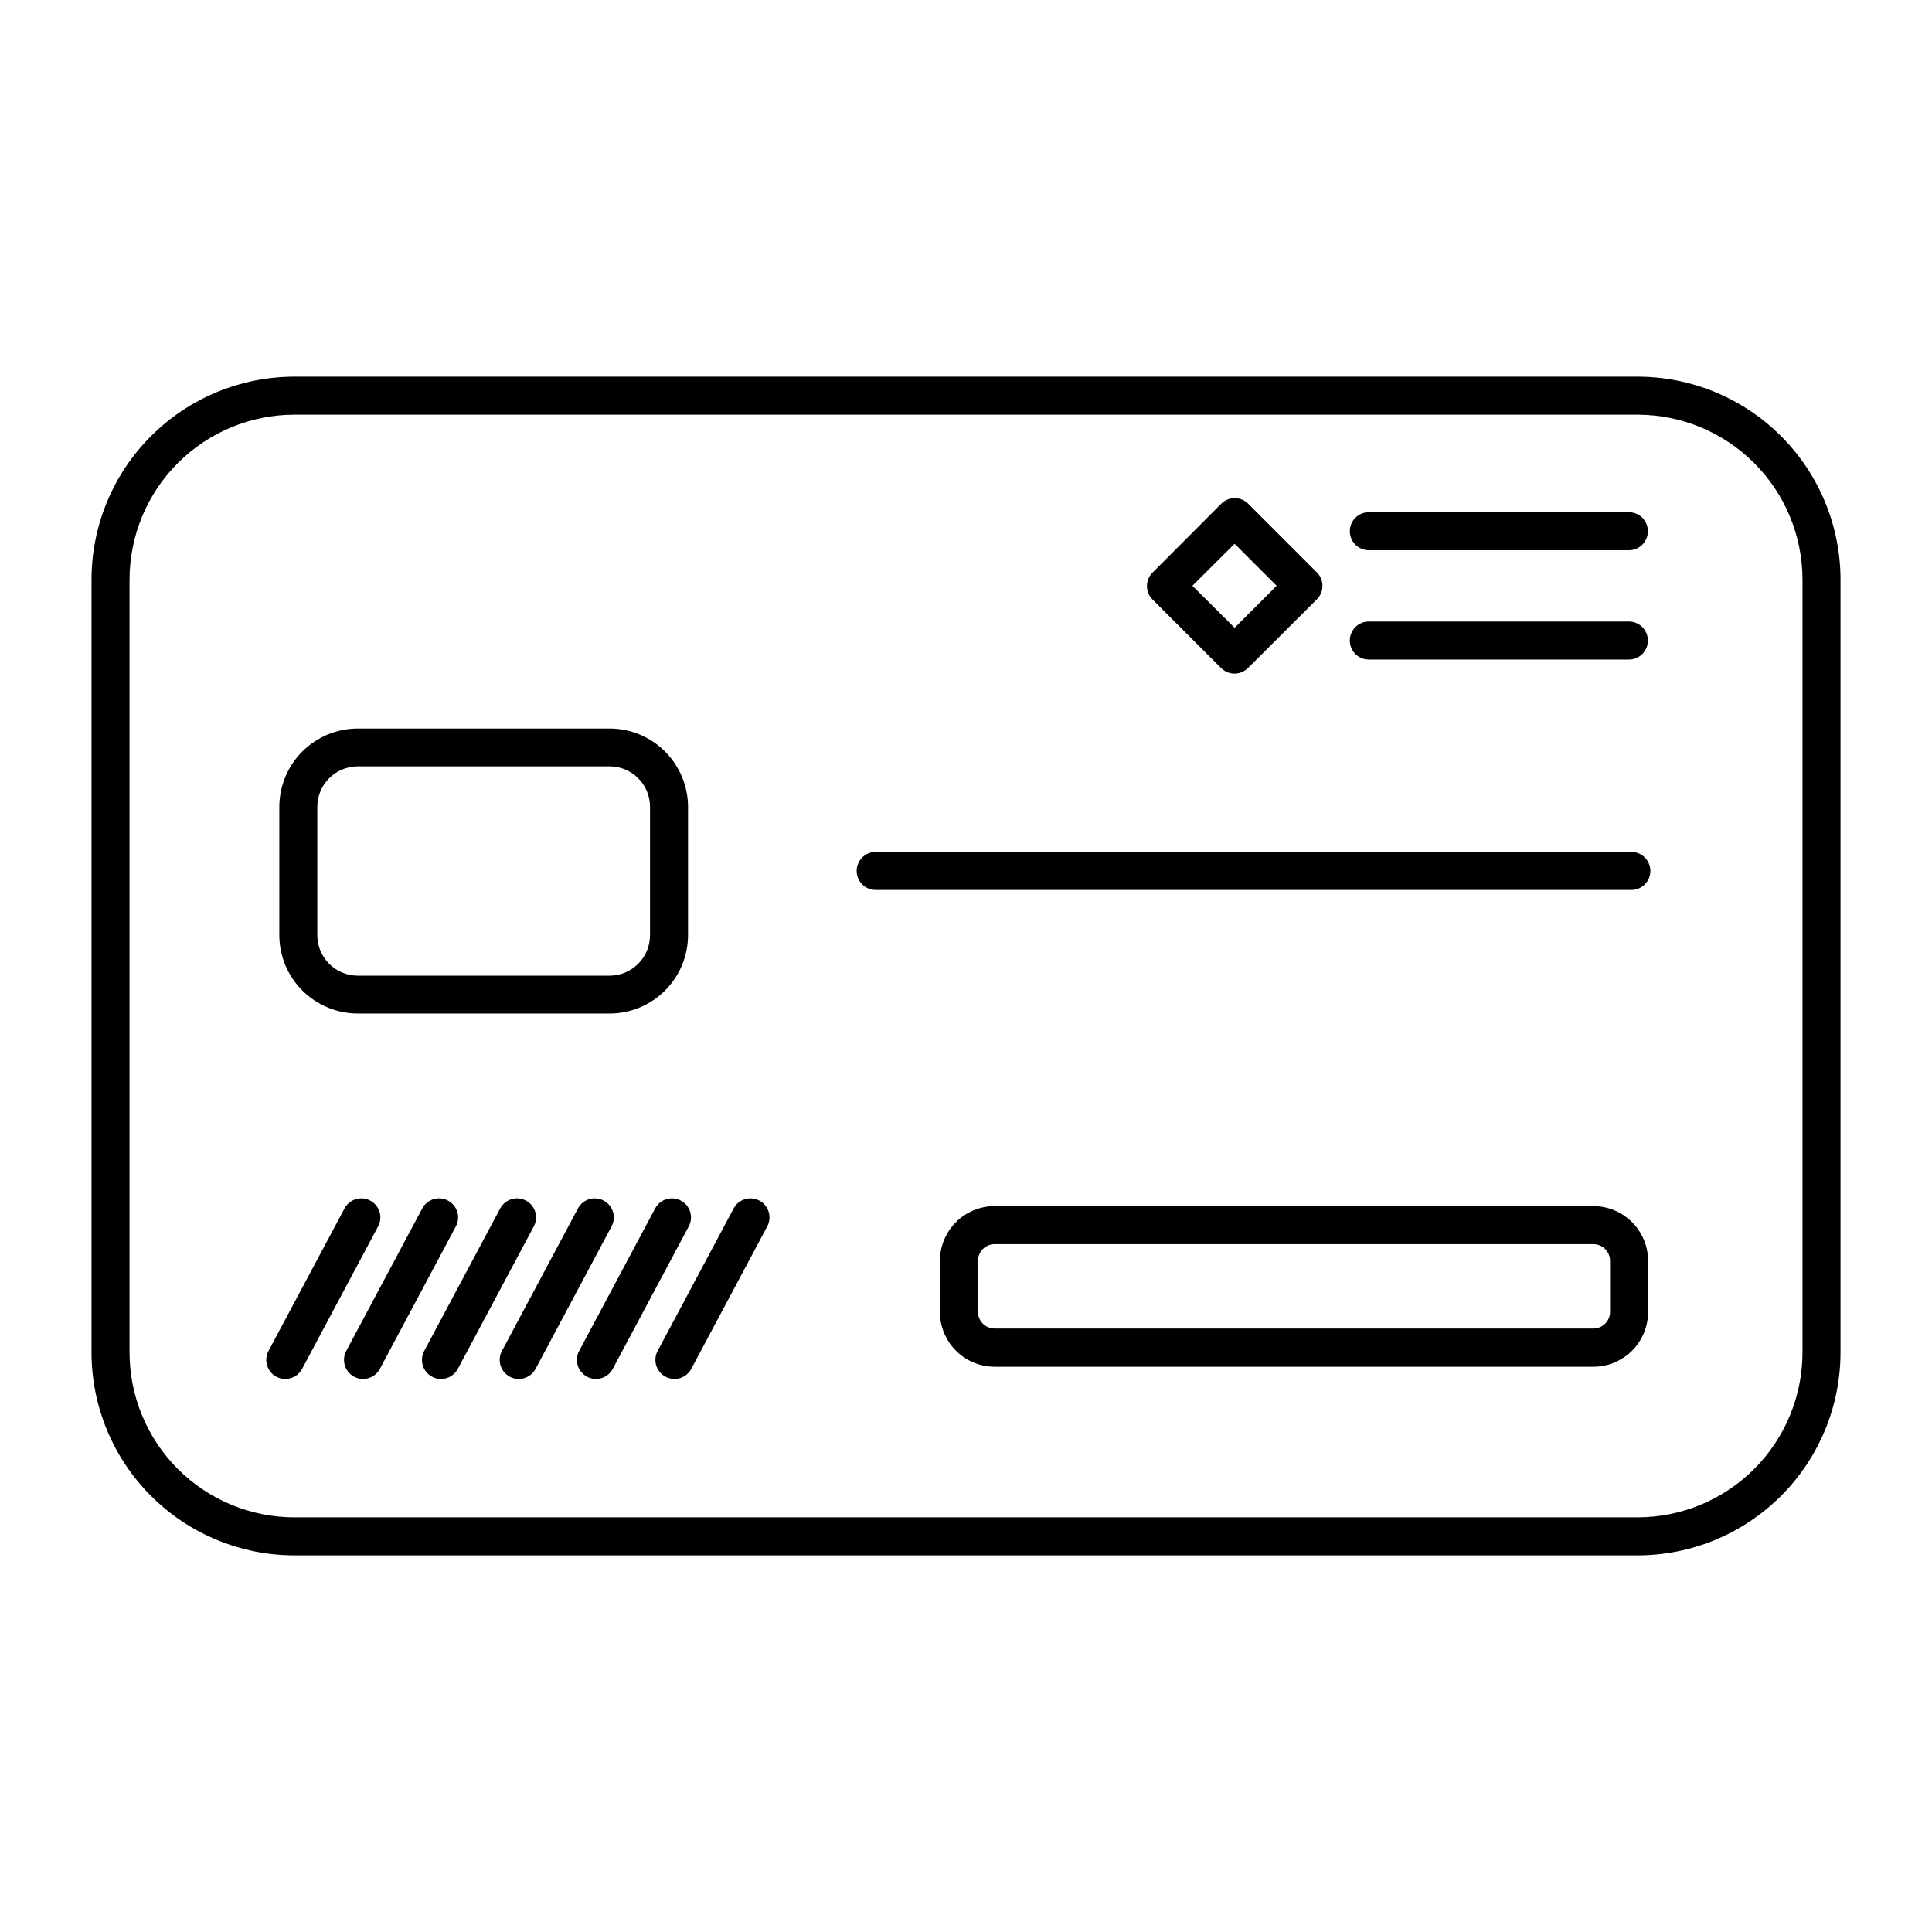
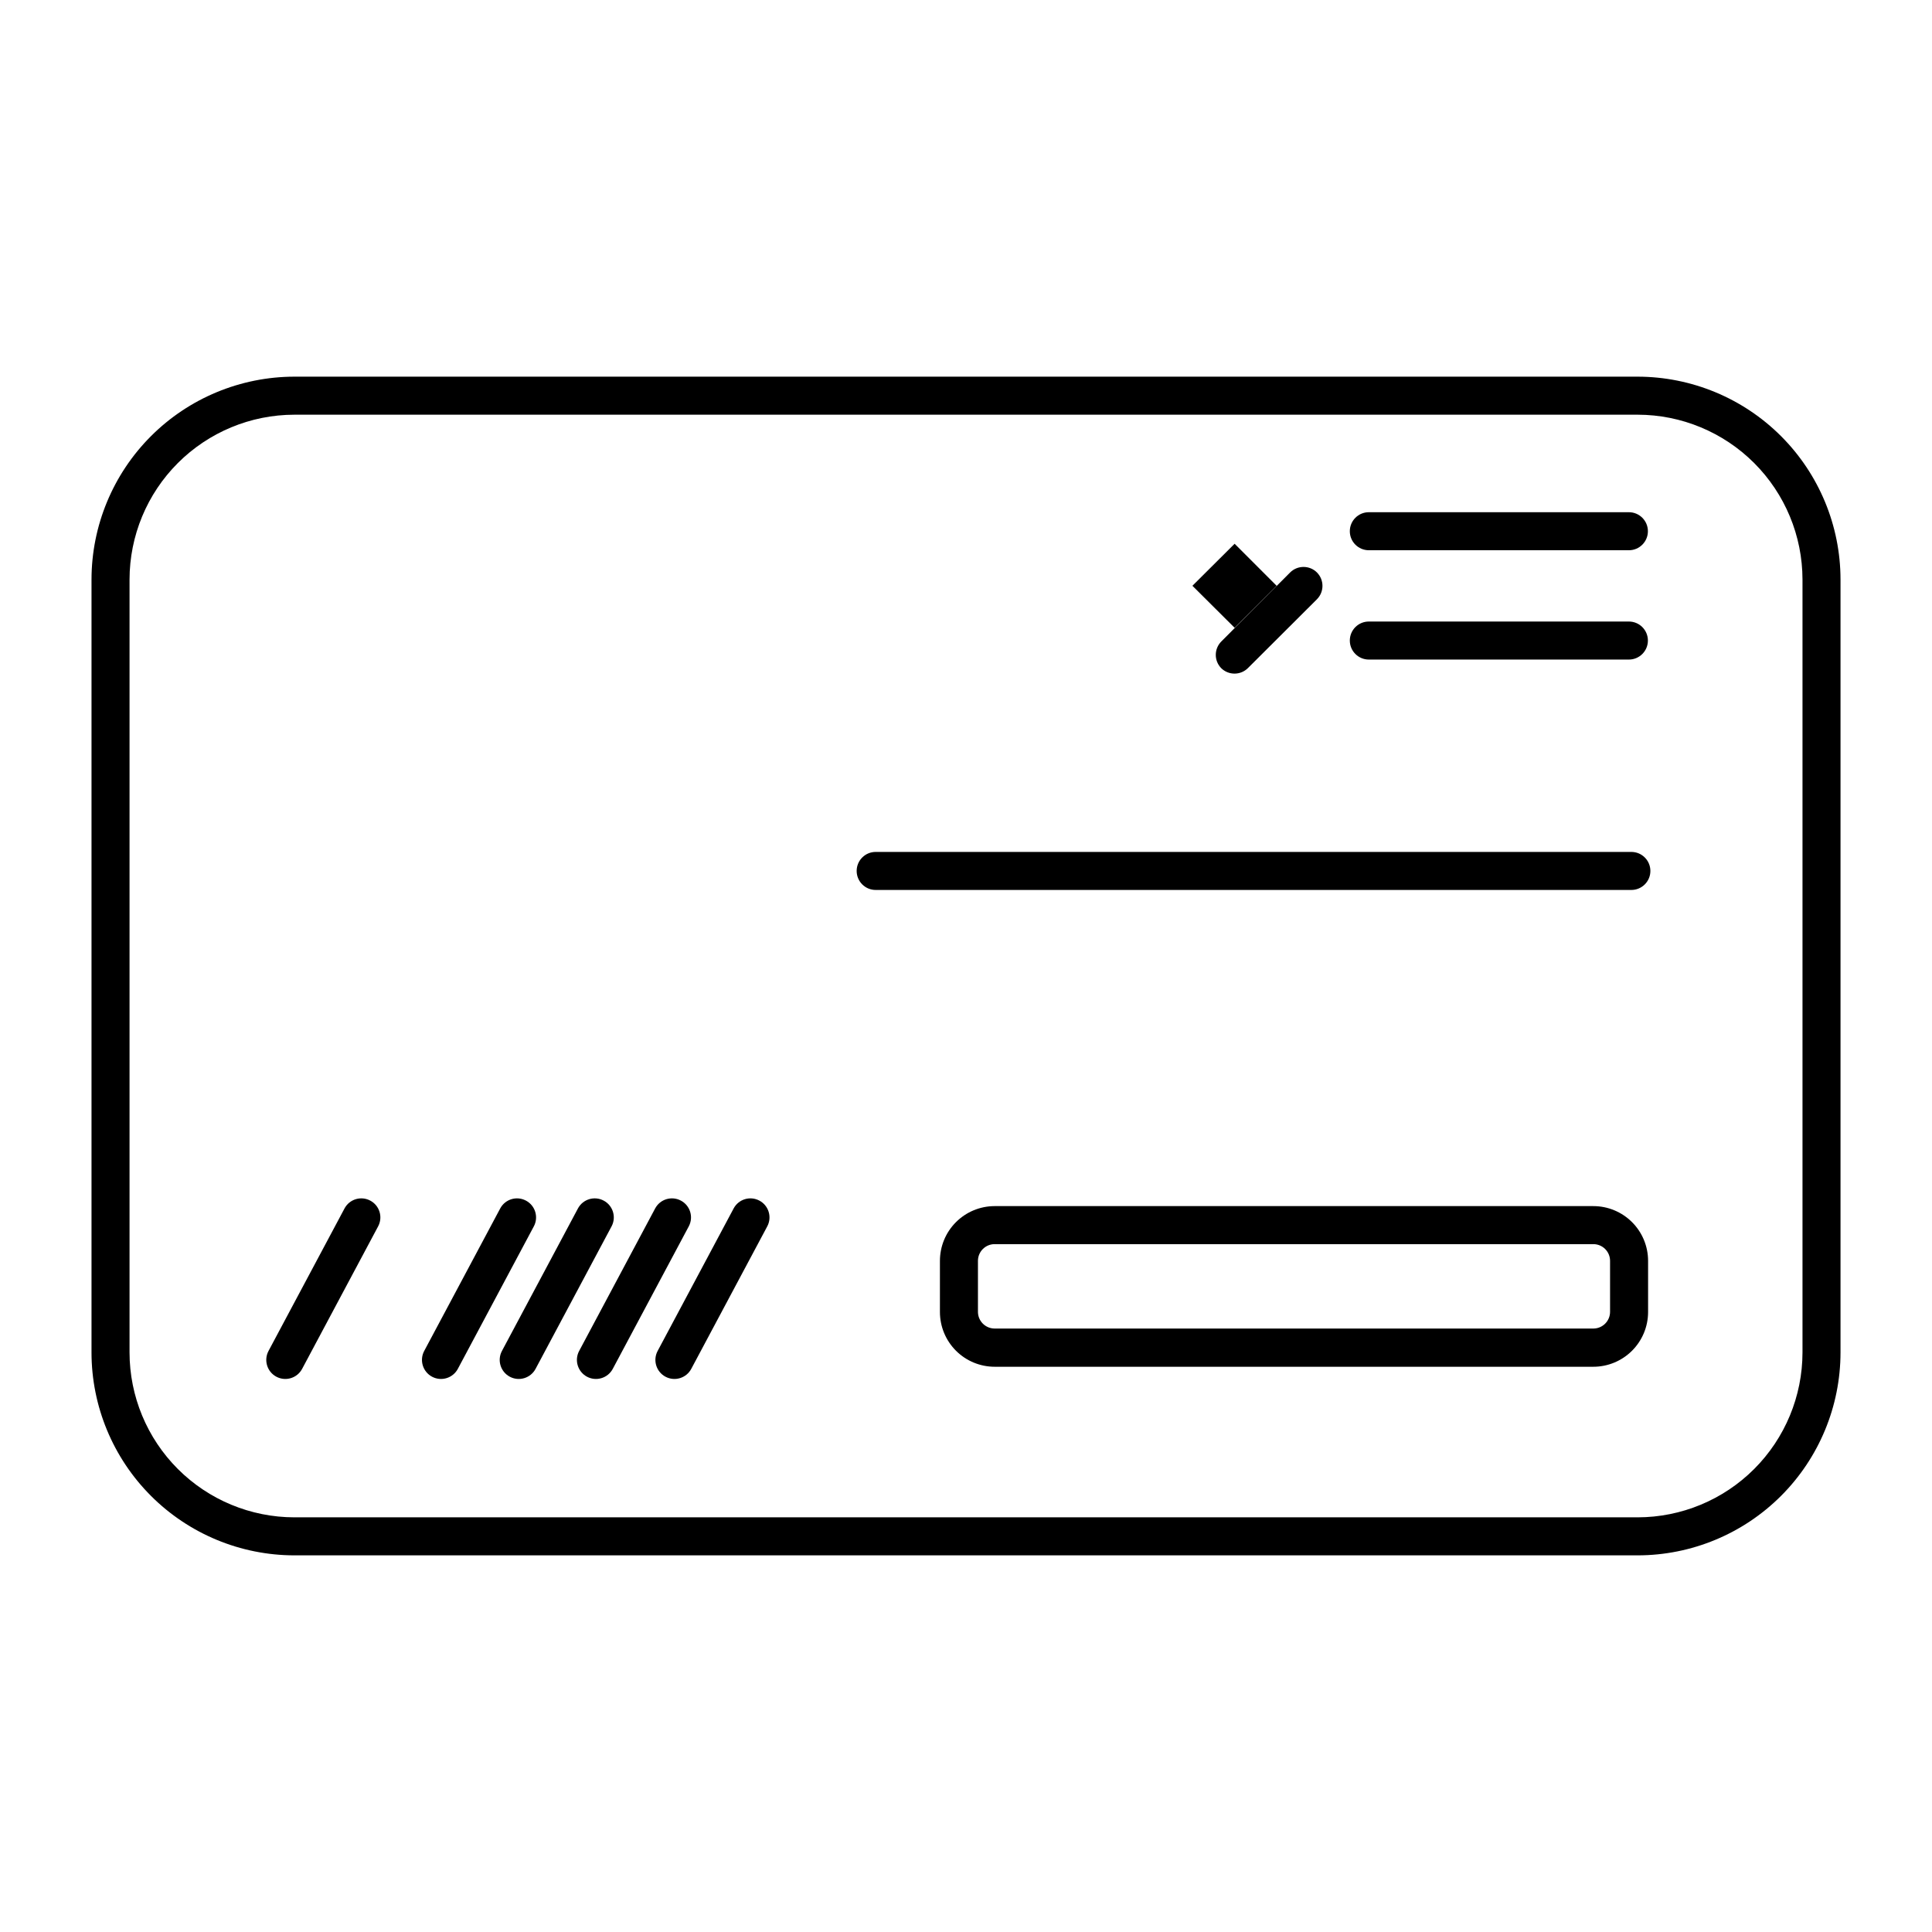
<svg xmlns="http://www.w3.org/2000/svg" fill="#000000" width="800px" height="800px" version="1.1" viewBox="144 144 512 512">
  <g>
    <path d="m578 243.82h-355.99c-14.254 0.016-27.918 5.684-38 15.762-10.078 10.078-15.746 23.742-15.758 37.996v204.85c0.012 14.254 5.68 27.918 15.758 37.996 10.082 10.082 23.746 15.75 38 15.762h355.99c14.25-0.012 27.918-5.68 37.996-15.762 10.078-10.078 15.746-23.742 15.758-37.996v-204.85c-0.012-14.254-5.68-27.918-15.758-37.996-10.078-10.078-23.746-15.746-37.996-15.762zm43.68 258.61c-0.016 11.582-4.621 22.684-12.809 30.871-8.191 8.191-19.293 12.797-30.871 12.809h-355.99c-11.582-0.012-22.684-4.617-30.875-12.809-8.188-8.188-12.793-19.289-12.805-30.871v-204.85c0.012-11.582 4.617-22.684 12.805-30.871 8.191-8.191 19.293-12.797 30.875-12.809h355.99c11.578 0.012 22.68 4.617 30.871 12.809 8.188 8.188 12.793 19.289 12.809 30.871z" />
    <path d="m506.75 318.79h68.922c2.785 0 5.039-2.258 5.039-5.039s-2.254-5.039-5.039-5.039h-68.922c-2.781 0-5.035 2.258-5.035 5.039s2.254 5.039 5.035 5.039z" />
    <path d="m506.75 289.82h68.922c2.785 0 5.039-2.258 5.039-5.039s-2.254-5.039-5.039-5.039h-68.922c-2.781 0-5.035 2.258-5.035 5.039s2.254 5.039 5.035 5.039z" />
-     <path d="m238.78 412.59h66.754c5.508 0 10.793-2.184 14.695-6.078 3.898-3.891 6.098-9.168 6.109-14.68v-34.008c-0.012-5.5-2.203-10.77-6.094-14.66-3.887-3.891-9.16-6.082-14.66-6.094h-66.805c-5.512 0.012-10.789 2.211-14.684 6.109-3.891 3.902-6.074 9.188-6.074 14.695v34.008c0.027 5.492 2.223 10.75 6.109 14.629 3.891 3.879 9.156 6.066 14.648 6.078zm-10.684-54.766c0-5.906 4.773-10.703 10.684-10.73h66.754c5.926 0 10.73 4.805 10.73 10.73v34.008c0 5.906-4.773 10.703-10.68 10.73h-66.805c-5.891-0.027-10.656-4.793-10.684-10.68z" />
    <path d="m242.11 462.17c-2.449-1.301-5.488-0.375-6.801 2.066l-20.152 37.785c-1.309 2.461-0.375 5.519 2.09 6.828 2.461 1.309 5.519 0.371 6.824-2.094l20.152-37.785c1.293-2.461 0.348-5.504-2.113-6.801z" />
-     <path d="m262.71 462.17c-2.449-1.301-5.488-0.375-6.801 2.066l-20.152 37.785c-1.309 2.461-0.371 5.519 2.09 6.828 2.461 1.309 5.519 0.371 6.828-2.094l20.152-37.785c1.293-2.461 0.344-5.504-2.117-6.801z" />
    <path d="m283.37 462.17c-2.449-1.301-5.488-0.375-6.801 2.066l-20.152 37.785c-1.309 2.461-0.371 5.519 2.09 6.828 2.461 1.309 5.519 0.371 6.828-2.094l20.152-37.785c1.293-2.461 0.344-5.504-2.117-6.801z" />
    <path d="m303.97 462.17c-2.449-1.301-5.488-0.375-6.801 2.066l-20.152 37.785c-1.309 2.461-0.371 5.519 2.09 6.828s5.519 0.371 6.828-2.094l20.152-37.785c1.293-2.461 0.344-5.504-2.117-6.801z" />
    <path d="m324.43 462.17c-2.449-1.301-5.488-0.375-6.801 2.066l-20.152 37.785c-1.309 2.461-0.371 5.519 2.09 6.828 2.465 1.309 5.519 0.371 6.828-2.094l20.152-37.785c1.293-2.461 0.348-5.504-2.117-6.801z" />
    <path d="m345.23 462.17c-2.449-1.301-5.488-0.375-6.801 2.066l-20.152 37.785c-1.309 2.461-0.371 5.519 2.09 6.828 2.461 1.309 5.519 0.371 6.828-2.094l20.152-37.785c1.293-2.461 0.344-5.504-2.117-6.801z" />
    <path d="m576.33 369.77h-200.27c-2.781 0-5.035 2.258-5.035 5.039s2.254 5.039 5.035 5.039h200.27c2.781 0 5.039-2.258 5.039-5.039s-2.258-5.039-5.039-5.039z" />
-     <path d="m467.61 321.05c1.965 1.953 5.141 1.953 7.106 0l18.289-18.238h-0.004c1.957-1.965 1.957-5.137 0-7.102l-18.238-18.238h0.004c-1.969-1.953-5.141-1.953-7.106 0l-18.238 18.289c-1.953 1.965-1.953 5.137 0 7.102zm3.578-32.949 11.133 11.137-11.133 11.133-11.184-11.133z" />
+     <path d="m467.61 321.05c1.965 1.953 5.141 1.953 7.106 0l18.289-18.238h-0.004c1.957-1.965 1.957-5.137 0-7.102h0.004c-1.969-1.953-5.141-1.953-7.106 0l-18.238 18.289c-1.953 1.965-1.953 5.137 0 7.102zm3.578-32.949 11.133 11.137-11.133 11.133-11.184-11.133z" />
    <path d="m566.25 463.63h-158.7c-3.84 0.016-7.516 1.547-10.227 4.269-2.711 2.719-4.231 6.402-4.231 10.242v13.551c0 3.848 1.527 7.539 4.25 10.262 2.719 2.719 6.41 4.25 10.258 4.25h158.65c3.84 0 7.523-1.523 10.242-4.234 2.723-2.711 4.258-6.387 4.269-10.227v-13.652c-0.012-3.84-1.547-7.519-4.269-10.227-2.719-2.711-6.402-4.234-10.242-4.234zm4.434 28.012c0 2.43-1.953 4.406-4.383 4.434h-158.75c-2.41-0.027-4.356-1.973-4.383-4.383v-13.602c0.027-2.43 2.004-4.383 4.434-4.383h158.65c1.176 0 2.305 0.465 3.137 1.297 0.832 0.832 1.297 1.961 1.297 3.137z" />
  </g>
</svg>